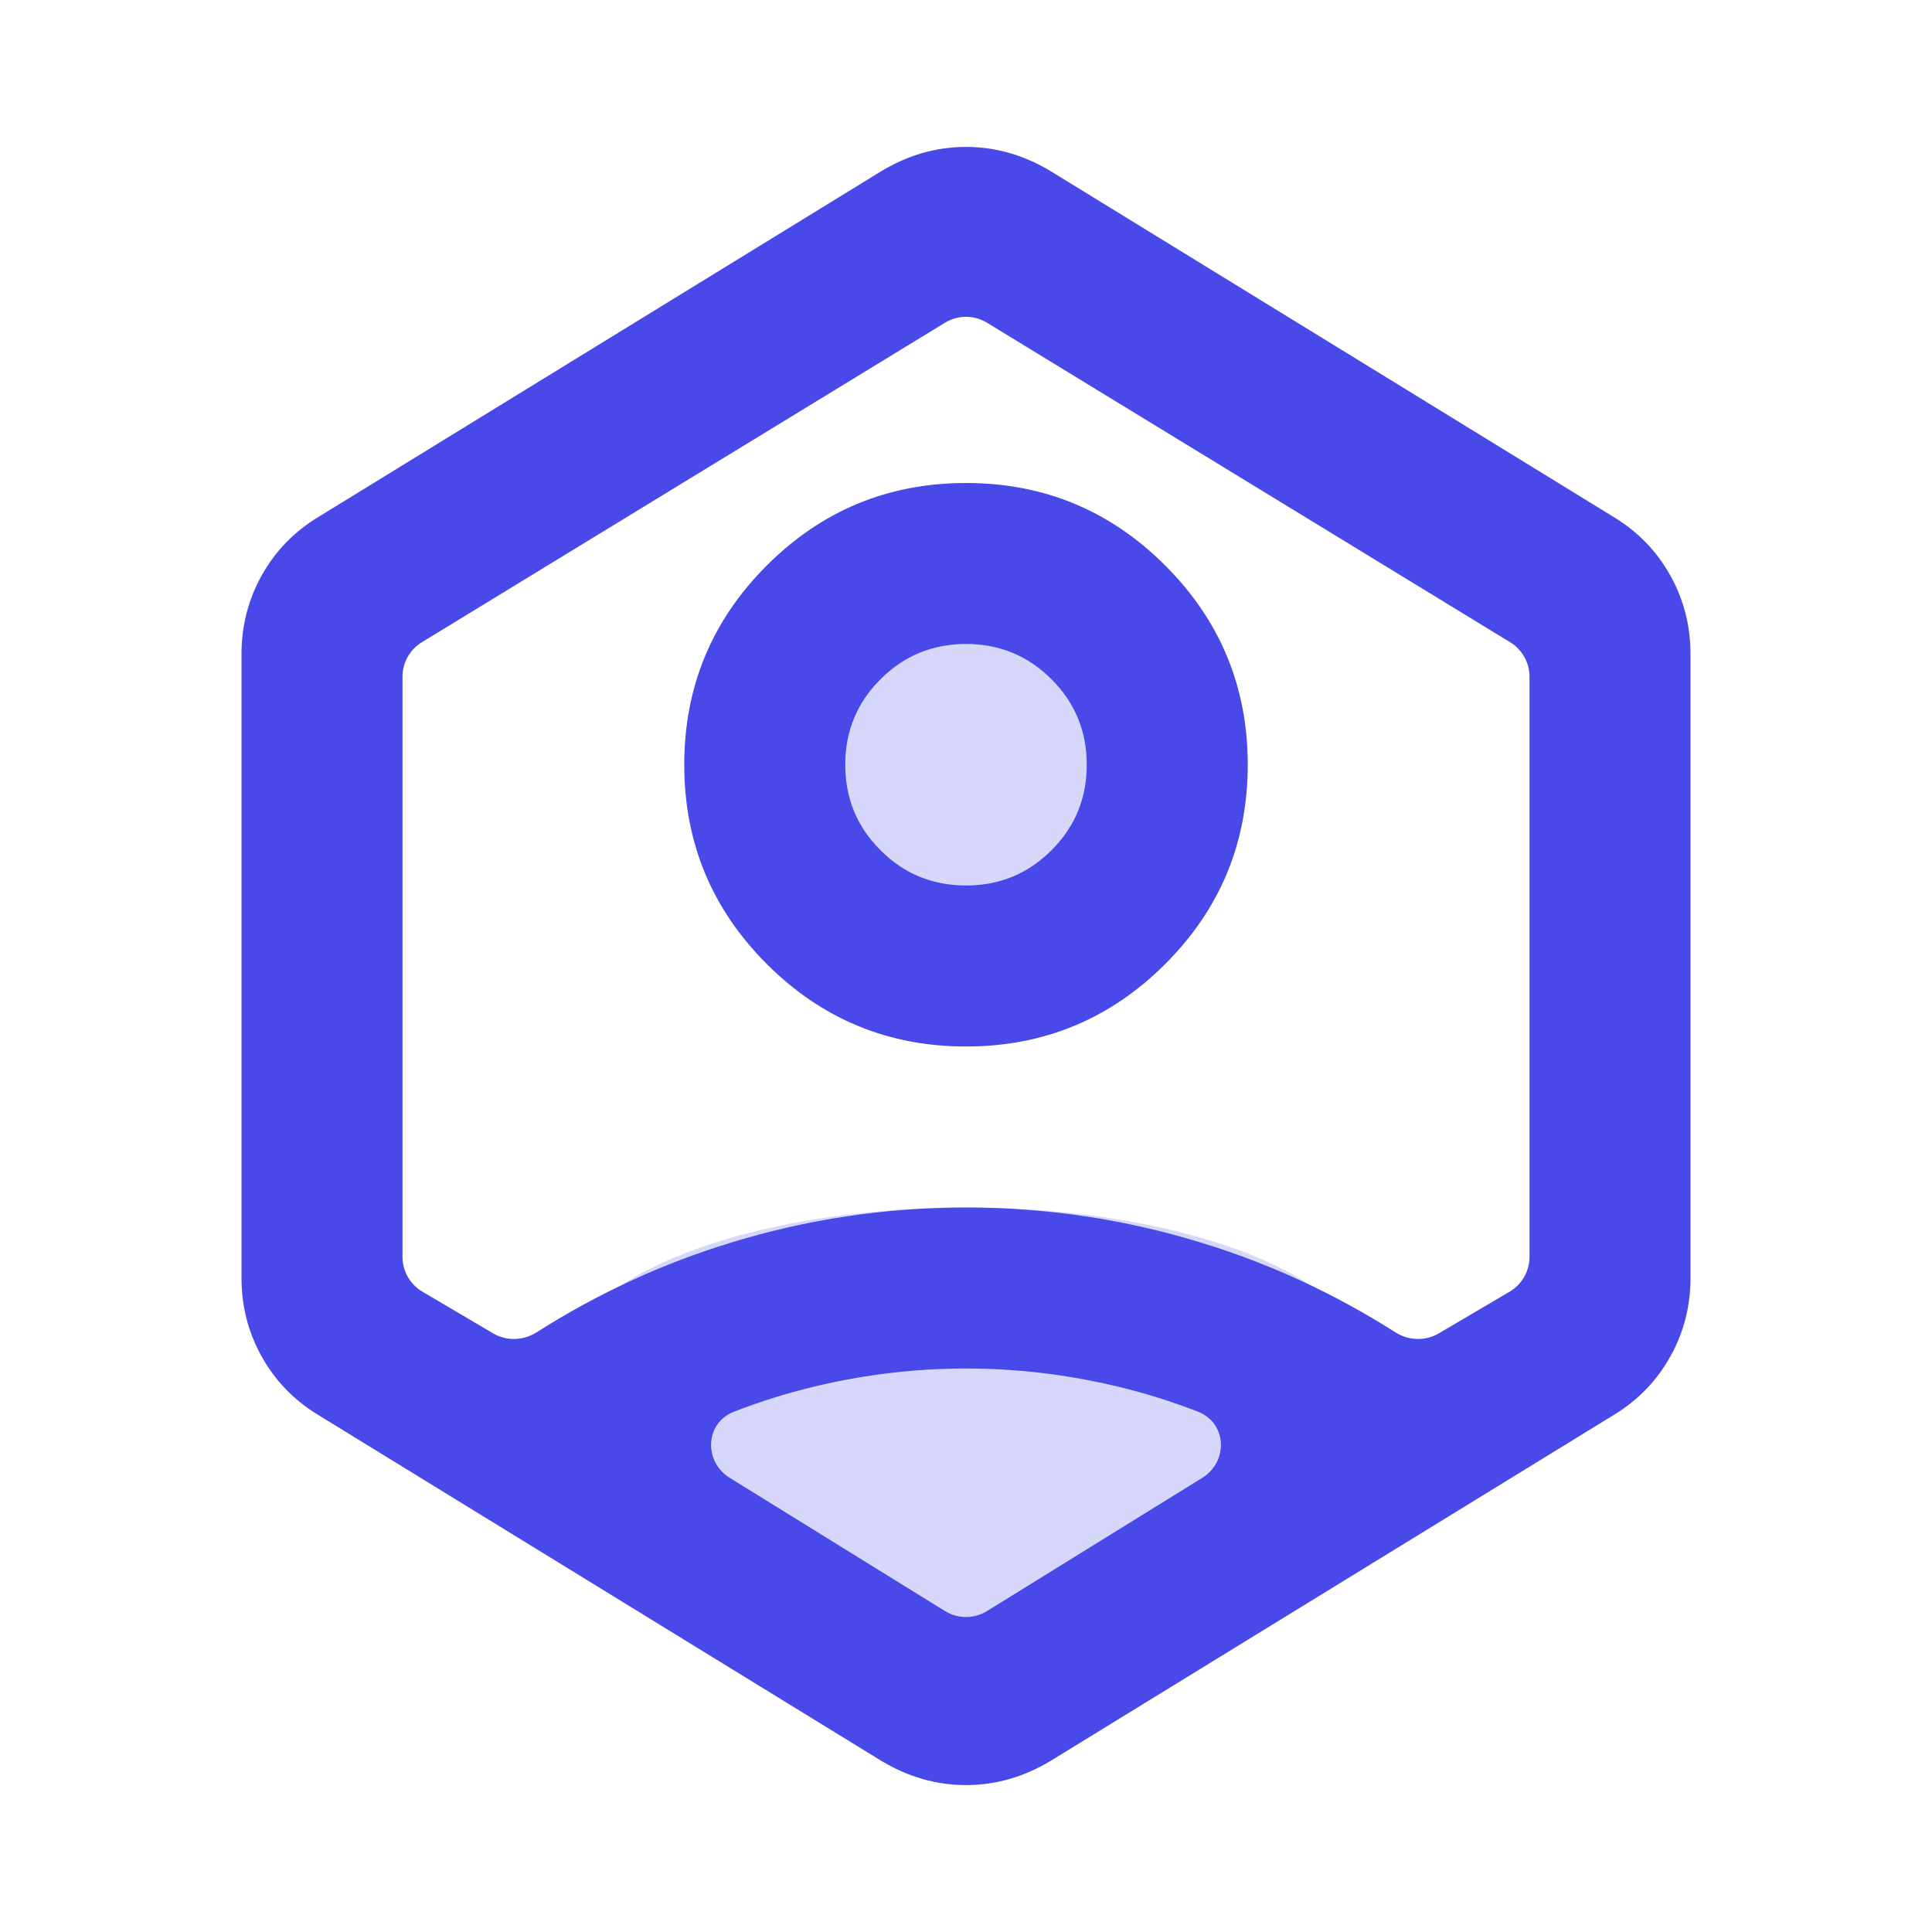
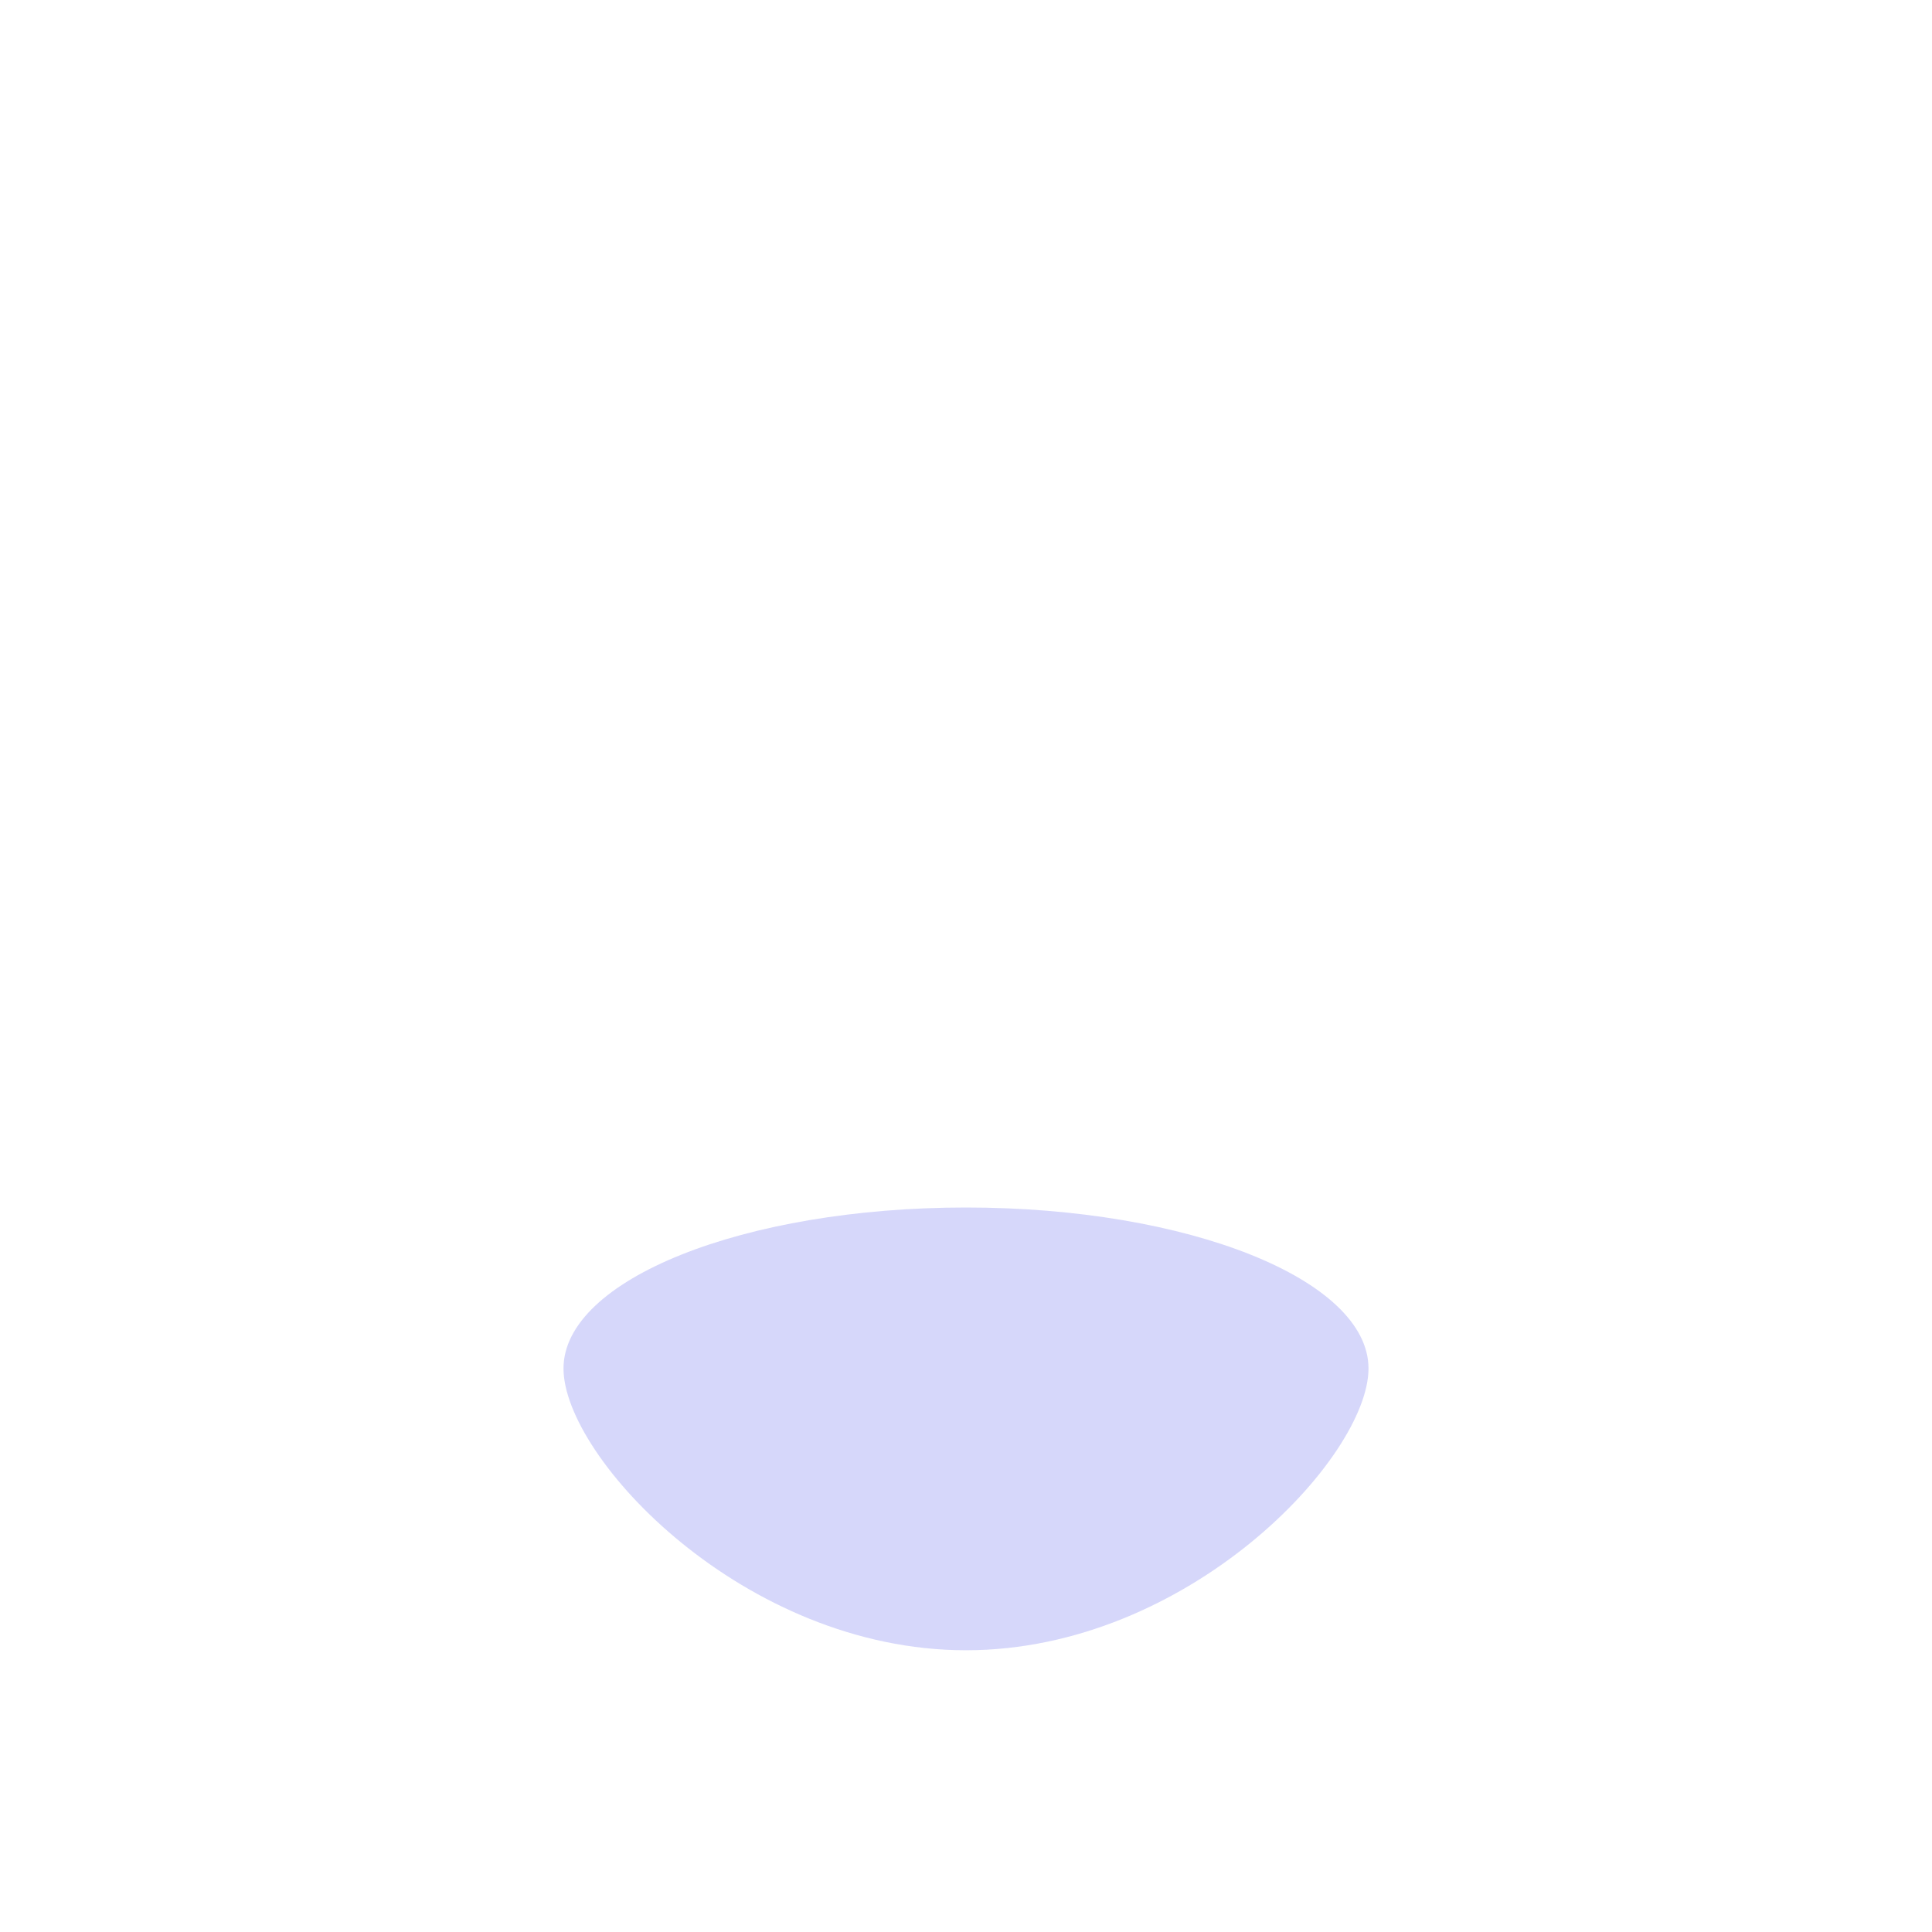
<svg xmlns="http://www.w3.org/2000/svg" width="24" height="24" viewBox="0 0 24 24" fill="none">
-   <circle cx="12" cy="10" r="2" fill="#BBBCF6" fill-opacity="0.6" />
  <path d="M17 17C17 18.105 14.761 20.5 12 20.5C9.239 20.5 7 18.105 7 17C7 15.895 9.239 15 12 15C14.761 15 17 15.895 17 17Z" fill="#BBBCF6" fill-opacity="0.6" />
-   <path d="M12 13C11.033 13 10.208 12.658 9.525 11.975C8.842 11.292 8.5 10.467 8.5 9.5C8.5 8.533 8.842 7.708 9.525 7.025C10.208 6.342 11.033 6 12 6C12.967 6 13.792 6.342 14.475 7.025C15.158 7.708 15.5 8.533 15.5 9.5C15.5 10.467 15.158 11.292 14.475 11.975C13.792 12.658 12.967 13 12 13ZM12 11C12.417 11 12.771 10.854 13.062 10.562C13.354 10.271 13.5 9.917 13.5 9.5C13.5 9.083 13.354 8.729 13.062 8.438C12.771 8.146 12.417 8 12 8C11.583 8 11.229 8.146 10.938 8.438C10.646 8.729 10.5 9.083 10.5 9.5C10.5 9.917 10.646 10.271 10.938 10.562C11.229 10.854 11.583 11 12 11ZM3.95 17.575C3.65 17.392 3.417 17.15 3.25 16.85C3.083 16.55 3 16.225 3 15.875V8.125C3 7.775 3.083 7.45 3.25 7.15C3.417 6.85 3.65 6.608 3.95 6.425L10.95 2.125C11.283 1.925 11.633 1.825 12 1.825C12.367 1.825 12.717 1.925 13.05 2.125L20.05 6.425C20.35 6.608 20.583 6.85 20.75 7.15C20.917 7.45 21 7.775 21 8.125V15.875C21 16.225 20.917 16.55 20.75 16.85C20.583 17.15 20.35 17.392 20.05 17.575L13.05 21.875C12.717 22.075 12.367 22.175 12 22.175C11.633 22.175 11.283 22.075 10.95 21.875L3.95 17.575ZM12 17C11.367 17 10.738 17.075 10.113 17.225C9.772 17.307 9.44 17.411 9.117 17.537C8.758 17.677 8.738 18.156 9.066 18.359L11.737 20.012C11.898 20.112 12.102 20.112 12.263 20.012L14.934 18.359C15.262 18.156 15.242 17.677 14.883 17.537C14.56 17.411 14.228 17.307 13.887 17.225C13.262 17.075 12.633 17 12 17ZM6.127 16.564C6.294 16.662 6.501 16.655 6.665 16.551C7.421 16.07 8.225 15.698 9.075 15.438C10.025 15.146 11 15 12 15C13 15 13.975 15.146 14.925 15.438C15.775 15.698 16.579 16.07 17.335 16.551C17.498 16.655 17.706 16.662 17.873 16.564L18.754 16.045C18.906 15.955 19 15.791 19 15.614V8.406C19 8.231 18.909 8.07 18.761 7.979L12.261 4.009C12.101 3.911 11.899 3.911 11.739 4.009L5.239 7.979C5.091 8.07 5 8.231 5 8.406V15.614C5 15.791 5.094 15.955 5.246 16.045L6.127 16.564Z" fill="#4849E8" />
</svg>